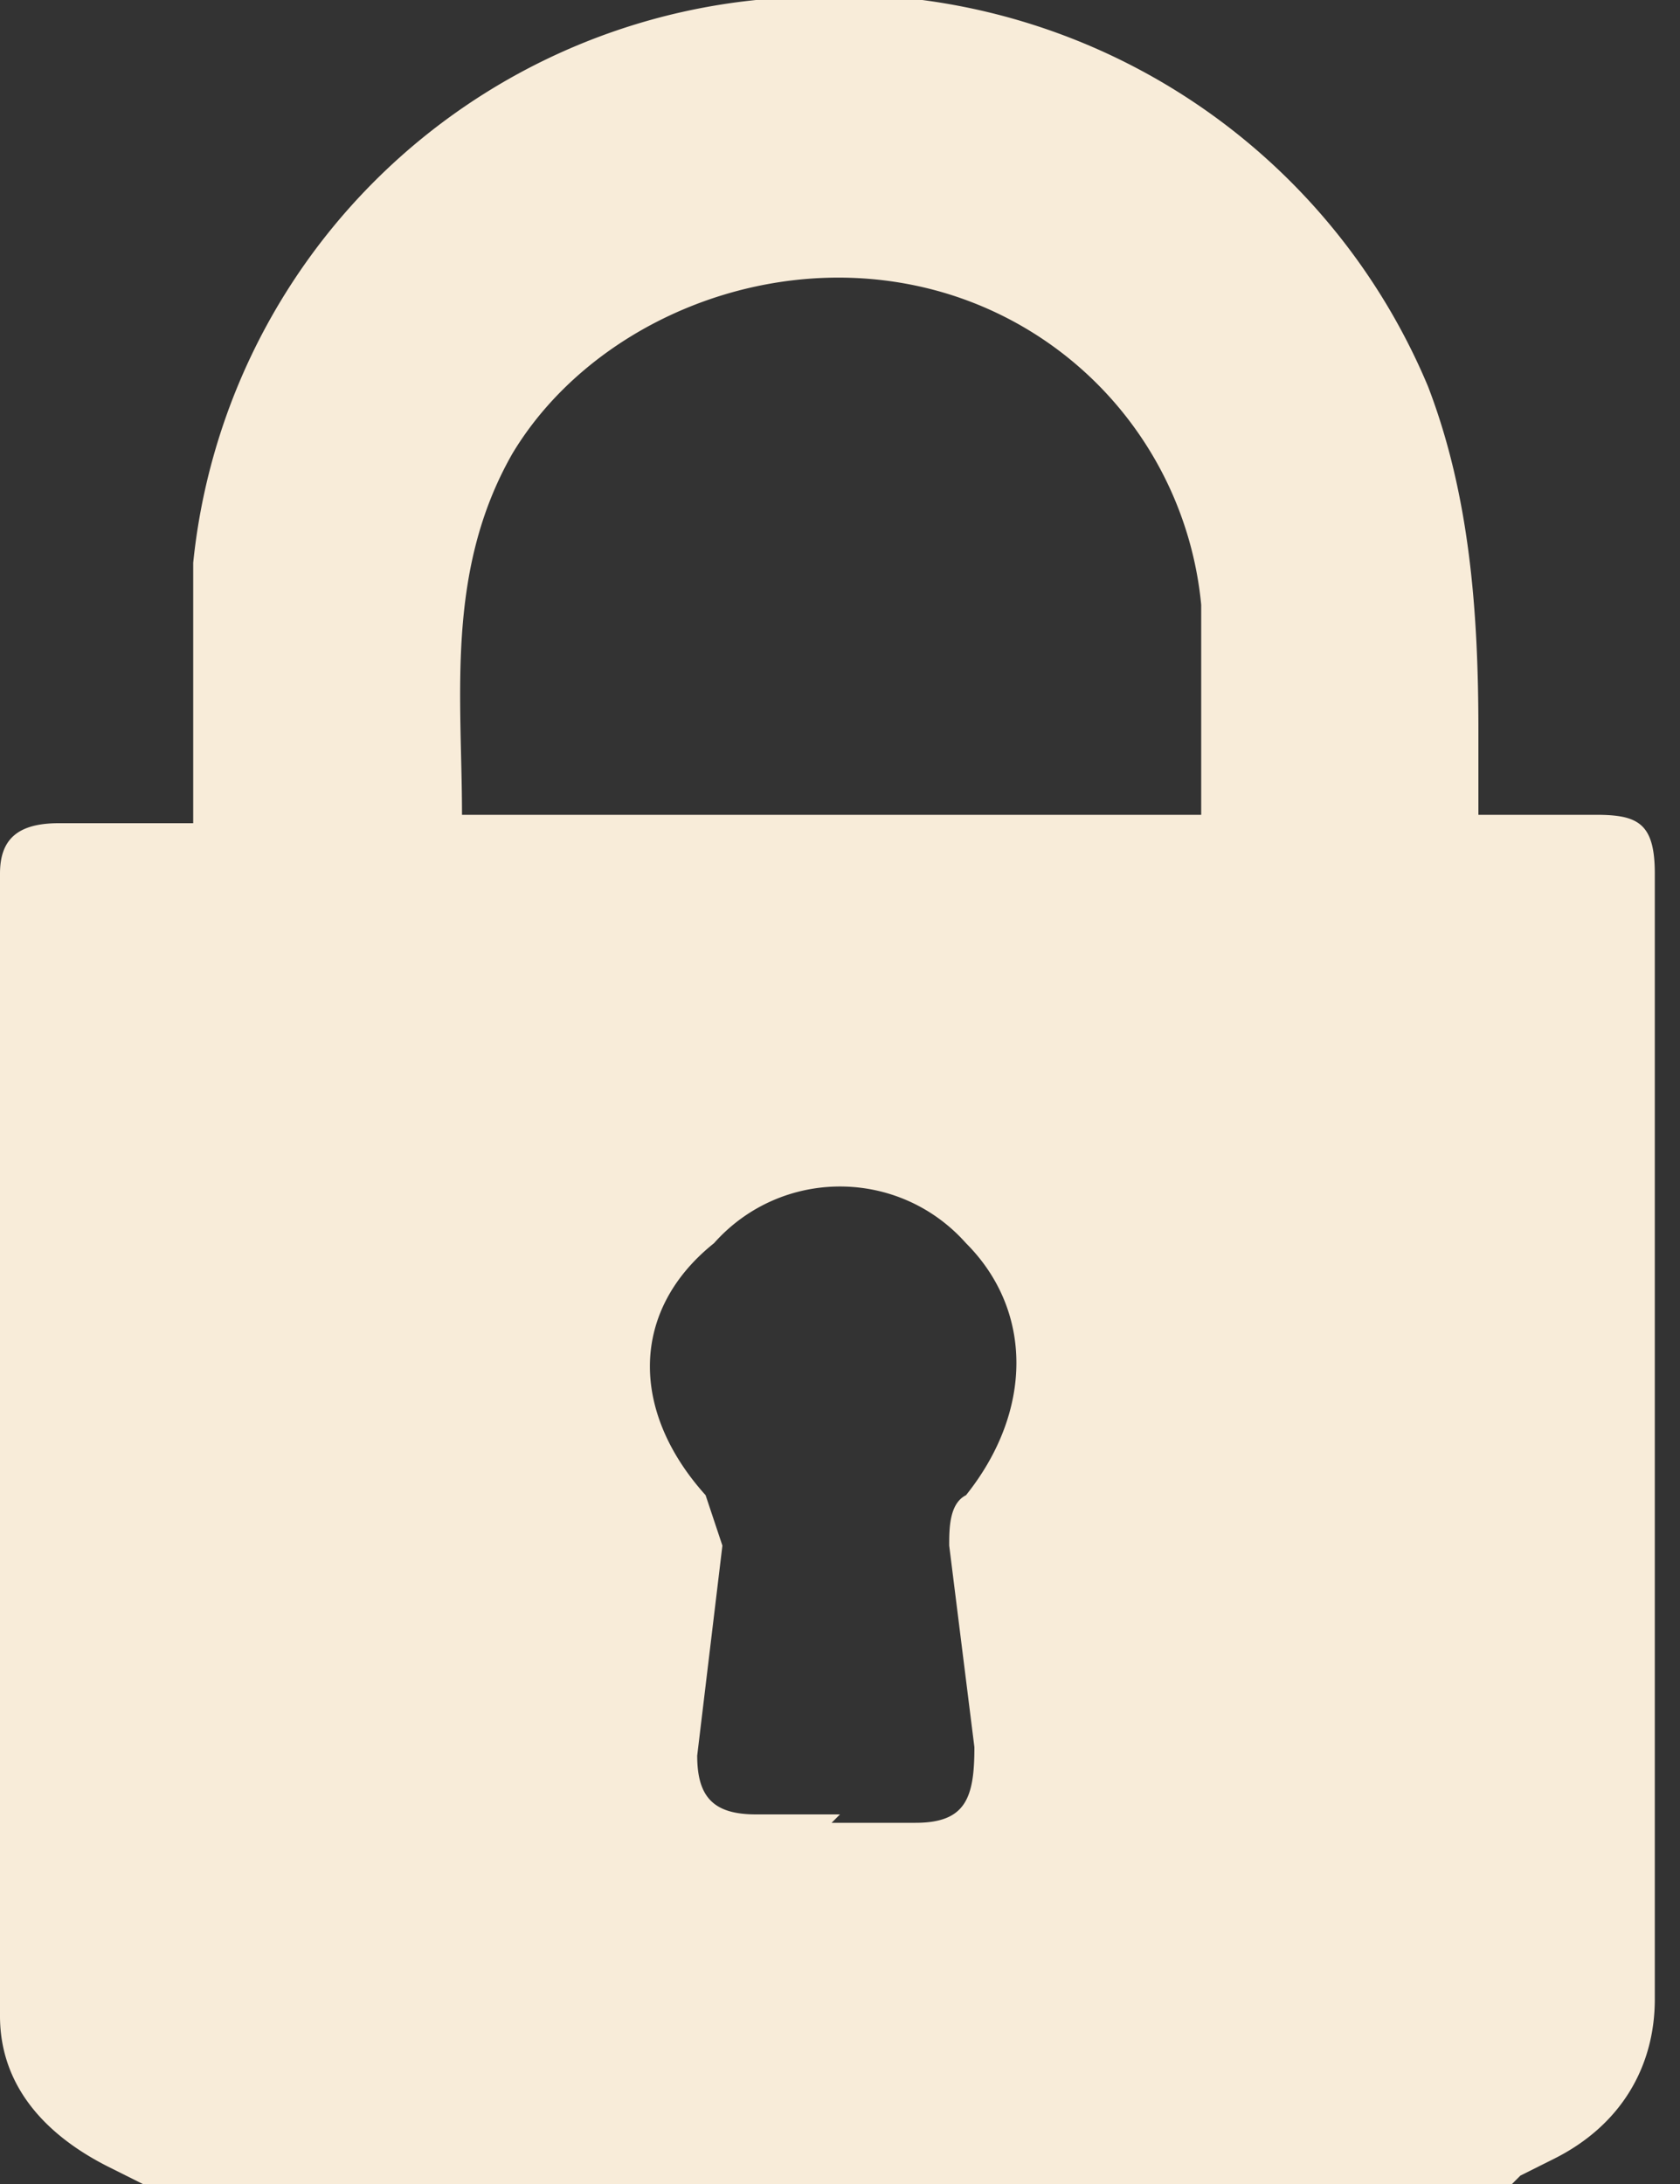
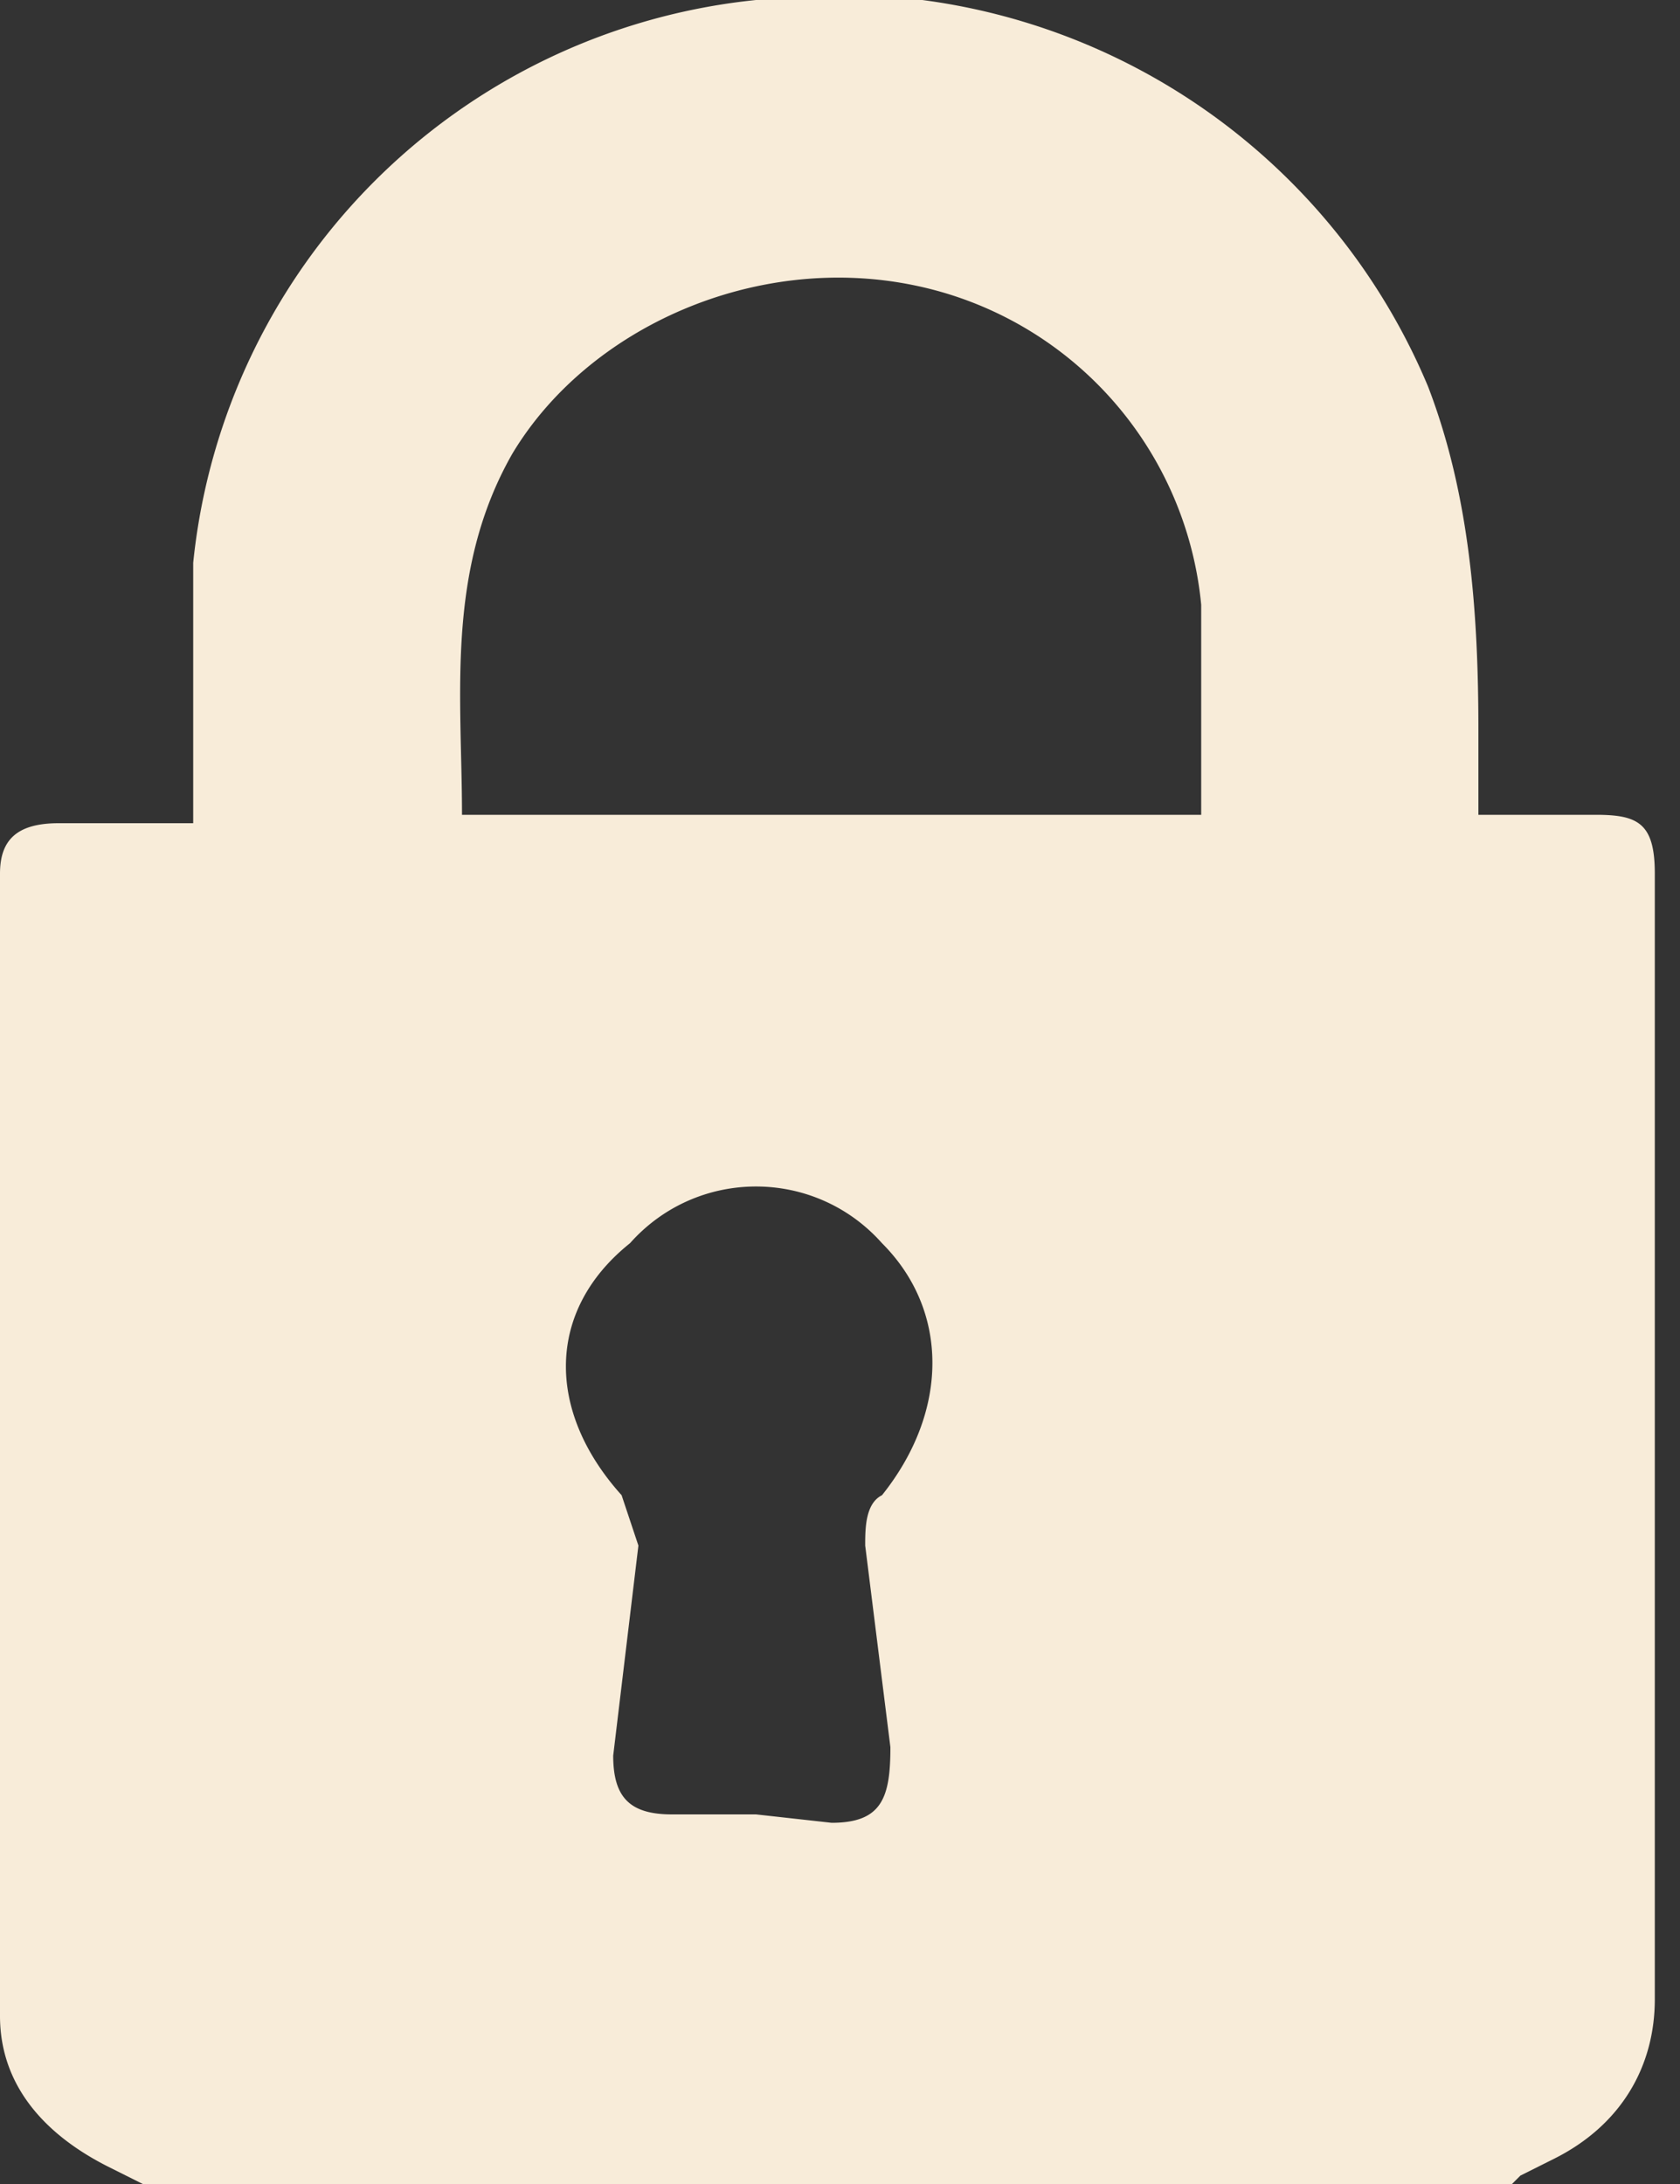
<svg xmlns="http://www.w3.org/2000/svg" width="20" height="26" fill="none">
  <rect width="100%" height="100%" fill="#333333" stroke="none" />
-   <path d="M18 26H1.7l-.4-.2C.5 25.4 0 24.8 0 24V10.4c0-.4.2-.6.7-.6h1.6V6.7A7.5 7.5 0 0 1 9 0a7.6 7.6 0 0 1 8 4.6c.5 1.3.6 2.7.6 4.1v1H19c.5 0 .7.1.7.7v13.4c0 .8-.4 1.5-1.2 1.9l-.4.2ZM14.3 9.7V7.2a4.3 4.3 0 0 0-3.4-3.8C9 3 7 3.9 6.1 5.4c-.8 1.4-.6 2.9-.6 4.3h8.7Zm-4.4 12h1c.6 0 .7-.3.7-.9l-.3-2.4c0-.2 0-.5.2-.6.8-1 .8-2.2 0-3-.8-.9-2.2-.9-3 0-1 .8-1 2-.1 3l.2.6-.3 2.5c0 .5.2.7.7.7h1Z" fill="#F8ECD9" />
+   <path d="M18 26H1.7l-.4-.2C.5 25.4 0 24.8 0 24V10.4c0-.4.2-.6.7-.6h1.6V6.7A7.5 7.5 0 0 1 9 0a7.6 7.6 0 0 1 8 4.6c.5 1.3.6 2.7.6 4.1v1H19c.5 0 .7.1.7.7v13.4c0 .8-.4 1.5-1.2 1.9l-.4.2ZM14.3 9.7V7.2a4.3 4.3 0 0 0-3.4-3.8C9 3 7 3.9 6.1 5.4c-.8 1.4-.6 2.9-.6 4.3h8.7Zm-4.4 12c.6 0 .7-.3.7-.9l-.3-2.4c0-.2 0-.5.2-.6.8-1 .8-2.2 0-3-.8-.9-2.2-.9-3 0-1 .8-1 2-.1 3l.2.6-.3 2.5c0 .5.2.7.7.7h1Z" fill="#F8ECD9" />
</svg>